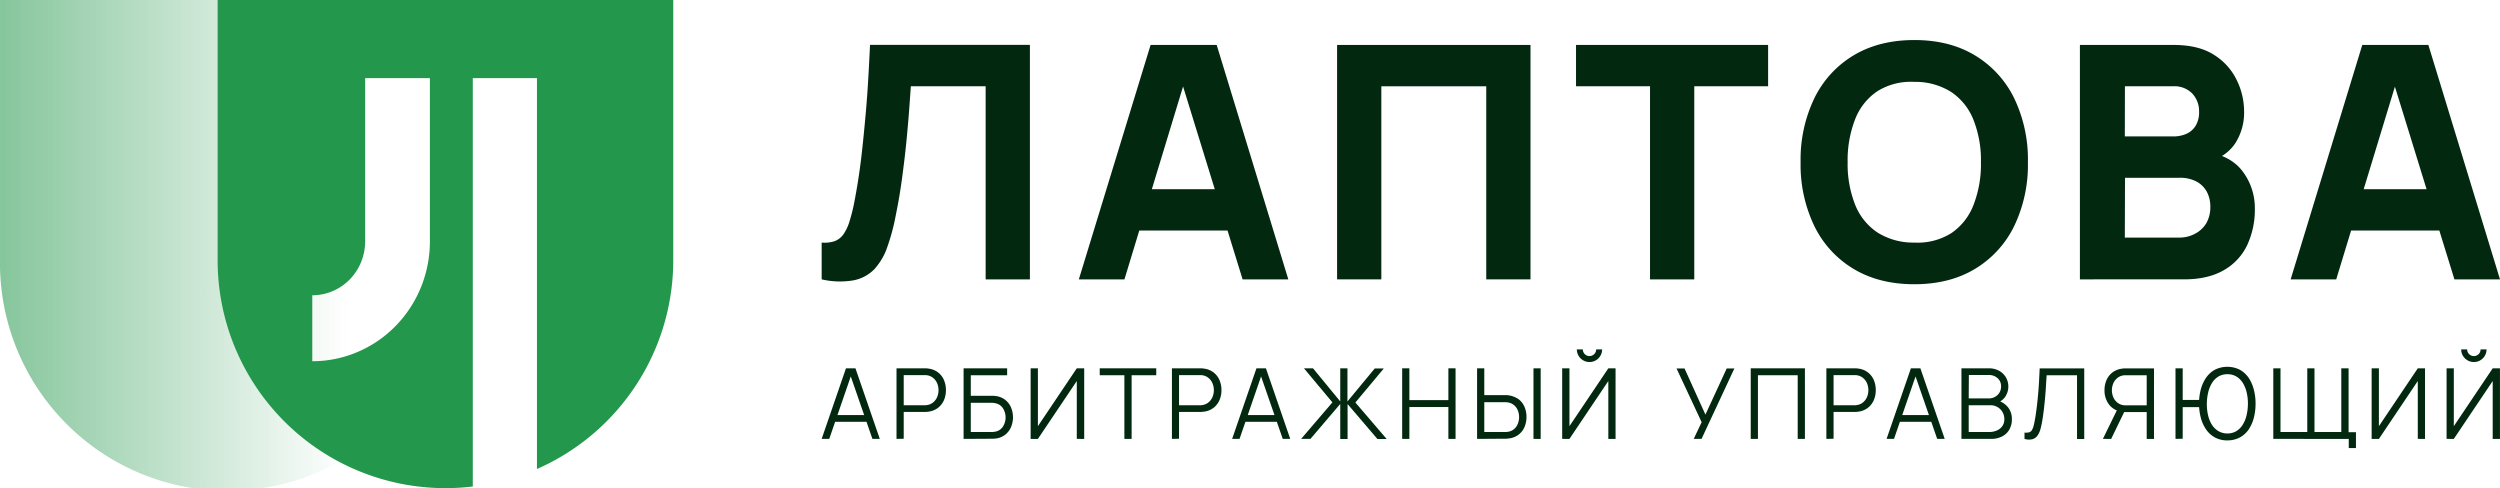
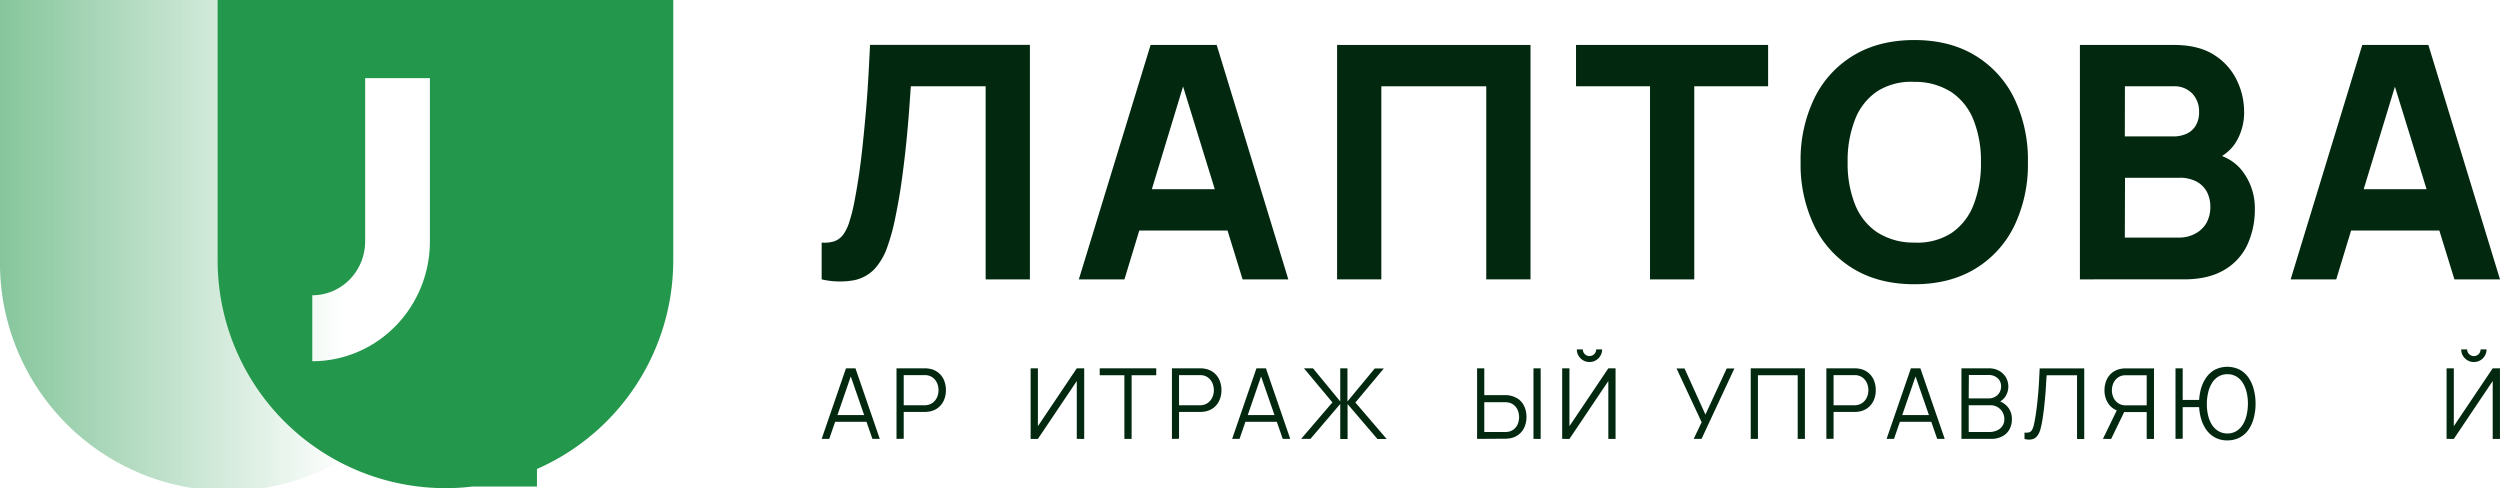
<svg xmlns="http://www.w3.org/2000/svg" width="790.9" height="154.43" viewBox="0 0 790.9 154.43">
  <defs>
    <linearGradient id="a" data-name="Безымянный градиент 10" x1="-89.39" y1="-1872.68" x2="109.55" y2="-1872.68" gradientTransform="matrix(1, 0, 0, -1, 0, -1795.46)" gradientUnits="userSpaceOnUse">
      <stop offset="0" stop-color="#23974b" />
      <stop offset="1" stop-color="#23974b" stop-opacity="0" />
    </linearGradient>
  </defs>
  <g>
    <g>
      <g>
        <path d="M259.94,138.85l7.69-22.33h3l7.7,22.33H276l-7.3-21.06h.9l-7.26,21.06Zm3.42-5.41V131.3H274.9v2.14Z" style="fill: #022910" />
        <path d="M283.62,138.85V116.52h8.62l.74,0a8.15,8.15,0,0,1,.83.1,6,6,0,0,1,4.82,3.62,8,8,0,0,1,.62,3.19,7.85,7.85,0,0,1-.63,3.18,6.26,6.26,0,0,1-1.85,2.4,6.36,6.36,0,0,1-3,1.22l-.83.09-.74,0H285.9v8.48Zm2.28-10.65h6.28l.65,0a5.84,5.84,0,0,0,.73-.11,3.86,3.86,0,0,0,1.89-1,4.47,4.47,0,0,0,1.1-1.66,5.66,5.66,0,0,0,.36-2,5.76,5.76,0,0,0-.36-2,4.47,4.47,0,0,0-1.1-1.66,3.86,3.86,0,0,0-1.89-1,4.42,4.42,0,0,0-.73-.1c-.25,0-.46,0-.65,0H285.9Z" style="fill: #022910" />
-         <path d="M304.84,138.85V116.52h13.78v2.19h-11.5v6.5h6.34c.22,0,.46,0,.74,0a8,8,0,0,1,.83.08,6.08,6.08,0,0,1,2.94,1.18,6.18,6.18,0,0,1,1.86,2.39,8.07,8.07,0,0,1,0,6.3,6.18,6.18,0,0,1-1.86,2.39,6.08,6.08,0,0,1-2.94,1.18l-.83.07-.74,0Zm2.28-2.18h6.28l.65,0,.73-.1a3.66,3.66,0,0,0,2.53-1.65,5.42,5.42,0,0,0,0-5.73,3.61,3.61,0,0,0-2.53-1.64,4.43,4.43,0,0,0-.73-.11l-.65,0h-6.28Z" style="fill: #022910" />
        <path d="M340.65,138.85V120.54l-12.3,18.31h-2.3V116.52h2.3v18.3l12.3-18.3H343v22.33Z" style="fill: #022910" />
        <path d="M355.71,138.85V118.71h-7.8v-2.19h17.88v2.19H358v20.14Z" style="fill: #022910" />
        <path d="M370.75,138.85V116.52h8.63l.73,0a7.53,7.53,0,0,1,.83.1,6.21,6.21,0,0,1,3,1.22,6.07,6.07,0,0,1,1.85,2.4,7.86,7.86,0,0,1,.63,3.19,7.69,7.69,0,0,1-.64,3.18,6.16,6.16,0,0,1-1.85,2.4,6.31,6.31,0,0,1-3,1.22c-.27,0-.55.07-.83.09l-.73,0H373v8.48ZM373,128.2h6.29l.65,0a5.84,5.84,0,0,0,.73-.11,3.86,3.86,0,0,0,1.88-1,4.35,4.35,0,0,0,1.1-1.66,5.67,5.67,0,0,0,.37-2,5.77,5.77,0,0,0-.37-2,4.35,4.35,0,0,0-1.1-1.66,3.86,3.86,0,0,0-1.88-1,4.42,4.42,0,0,0-.73-.1c-.25,0-.47,0-.65,0H373Z" style="fill: #022910" />
        <path d="M389.8,138.85l7.69-22.33h3l7.69,22.33h-2.37l-7.31-21.06h.9l-7.26,21.06Zm3.43-5.41V131.3h11.54v2.14Z" style="fill: #022910" />
        <path d="M411.62,138.85l9.9-11.55-9-10.78h2.87L424,127V116.52h2.28V127l8.64-10.44h2.87l-9,10.78,9.9,11.55h-2.92l-9.45-11.06v11.06H424V127.79l-9.43,11.06Z" style="fill: #022910" />
-         <path d="M443.59,138.85V116.52h2.28v10.06h12.34V116.52h2.27v22.33h-2.27V128.77H445.87v10.08Z" style="fill: #022910" />
        <path d="M467.29,138.85V116.52h2.28V125h6.34l.74,0a7.55,7.55,0,0,1,3.8,1.31,6,6,0,0,1,1.84,2.4,7.85,7.85,0,0,1,.63,3.18,8,8,0,0,1-.63,3.2,6,6,0,0,1-1.84,2.39,6.21,6.21,0,0,1-3,1.22c-.28,0-.57.07-.84.09l-.74,0Zm2.28-2.18h6.28l.67,0,.73-.1a3.86,3.86,0,0,0,1.87-.94,4.17,4.17,0,0,0,1.1-1.67,5.76,5.76,0,0,0,.36-2,5.66,5.66,0,0,0-.36-2,4.2,4.2,0,0,0-1.1-1.66,3.87,3.87,0,0,0-1.87-.95,5.83,5.83,0,0,0-.73-.1,5.56,5.56,0,0,0-.67,0h-6.28Zm15.56,2.18V116.52h2.28v22.33Z" style="fill: #022910" />
        <path d="M494.21,138.85V116.52h2.3v18.3l12.3-18.3h2.29v22.33h-2.29V120.54l-12.3,18.31Zm8.63-24.32a3.83,3.83,0,0,1-2-.54,4,4,0,0,1-1.45-1.45,3.83,3.83,0,0,1-.54-2h1.89a2.11,2.11,0,0,0,3.6,1.49,2,2,0,0,0,.62-1.49h1.89a3.83,3.83,0,0,1-.54,2,4,4,0,0,1-1.45,1.45A3.88,3.88,0,0,1,502.84,114.53Z" style="fill: #022910" />
        <path d="M535.82,138.85l2.51-5.28-7.94-17h2.53l6.61,14.59,6.73-14.59h2.43L538.3,138.85Z" style="fill: #022910" />
        <path d="M553.86,138.85V116.52H571v22.33h-2.28V118.71H556.14v20.14Z" style="fill: #022910" />
        <path d="M577.79,138.85V116.52h8.62l.74,0a8.15,8.15,0,0,1,.83.1,6,6,0,0,1,4.82,3.62,8,8,0,0,1,.62,3.19,7.85,7.85,0,0,1-.63,3.18,6.19,6.19,0,0,1-1.86,2.4,6.28,6.28,0,0,1-2.95,1.22l-.83.09-.74,0h-6.34v8.48Zm2.28-10.65h6.28l.65,0a5.84,5.84,0,0,0,.73-.11,3.86,3.86,0,0,0,1.89-1,4.47,4.47,0,0,0,1.1-1.66,5.66,5.66,0,0,0,.36-2,5.76,5.76,0,0,0-.36-2,4.47,4.47,0,0,0-1.1-1.66,3.86,3.86,0,0,0-1.89-1,4.42,4.42,0,0,0-.73-.1c-.25,0-.46,0-.65,0h-6.28Z" style="fill: #022910" />
        <path d="M596.84,138.85l7.69-22.33h3l7.7,22.33h-2.38l-7.3-21.06h.9l-7.26,21.06Zm3.42-5.41V131.3H611.8v2.14Z" style="fill: #022910" />
        <path d="M620.52,138.85V116.52h8.62a6.71,6.71,0,0,1,3.28.77,5.74,5.74,0,0,1,2.17,2.09,5.83,5.83,0,0,1-.19,6.1,5,5,0,0,1-2.57,1.94l0-.76a6.62,6.62,0,0,1,3.41,2.17,5.83,5.83,0,0,1,1.24,3.76,6.49,6.49,0,0,1-.82,3.34,5.48,5.48,0,0,1-2.31,2.16,7.5,7.5,0,0,1-3.46.76Zm2.3-12.81h6.31a3.92,3.92,0,0,0,2-.49,3.7,3.7,0,0,0,1.41-1.34,3.76,3.76,0,0,0,.52-2,3.31,3.31,0,0,0-1.1-2.57,4,4,0,0,0-2.78-1h-6.31Zm0,10.63h6.48a6,6,0,0,0,2.45-.49,4.07,4.07,0,0,0,1.71-1.39,3.68,3.68,0,0,0,.63-2.17,4.38,4.38,0,0,0-.57-2.23,4.31,4.31,0,0,0-3.8-2.19h-6.9Z" style="fill: #022910" />
        <path d="M640.47,138.85v-2a4.15,4.15,0,0,0,1.41-.07,1.58,1.58,0,0,0,.91-.67,5.47,5.47,0,0,0,.61-1.58c.17-.69.35-1.61.53-2.73s.36-2.44.5-3.65.26-2.44.37-3.68.2-2.53.27-3.84.14-2.68.2-4.08h14.1v22.33h-2.28V118.71h-9.61c-.07,1.06-.15,2.15-.21,3.27s-.15,2.26-.25,3.43-.22,2.37-.36,3.6-.31,2.51-.52,3.83c-.16,1-.36,1.91-.58,2.76a6.79,6.79,0,0,1-.93,2.14,3,3,0,0,1-1.6,1.19A4.61,4.61,0,0,1,640.47,138.85Z" style="fill: #022910" />
        <path d="M665.27,138.85l4.84-9.92,2.18.83-4.4,9.09Zm13.86,0v-8.48h-7.41l-.79-.19a5.85,5.85,0,0,1-3.82-2.34,7.32,7.32,0,0,1-1.33-4.39,7.86,7.86,0,0,1,.63-3.19,6.14,6.14,0,0,1,1.84-2.4,6.21,6.21,0,0,1,3-1.22,8.15,8.15,0,0,1,.83-.1l.74,0h8.62v22.33Zm0-20.14h-6.28c-.18,0-.4,0-.65,0a4.42,4.42,0,0,0-.73.1,3.86,3.86,0,0,0-1.88,1,4.24,4.24,0,0,0-1.1,1.66,5.55,5.55,0,0,0-.37,2,5.46,5.46,0,0,0,.37,2,4.24,4.24,0,0,0,1.1,1.66,3.86,3.86,0,0,0,1.88,1,5.84,5.84,0,0,0,.73.11l.65,0h6.28Z" style="fill: #022910" />
        <path d="M688.24,138.85V116.52h2.28v10h6.08v2.27h-6.08v10Zm16.39.47a8,8,0,0,1-3.9-.92,8.14,8.14,0,0,1-2.8-2.52,12,12,0,0,1-1.68-3.71,17.93,17.93,0,0,1,0-9,12,12,0,0,1,1.68-3.69,8.16,8.16,0,0,1,2.8-2.53,8.86,8.86,0,0,1,7.82,0,8.16,8.16,0,0,1,2.8,2.53A12,12,0,0,1,713,123.2a17,17,0,0,1,.57,4.49,17.47,17.47,0,0,1-.57,4.56,11.68,11.68,0,0,1-1.68,3.71,7.8,7.8,0,0,1-2.8,2.47A8.3,8.3,0,0,1,704.63,139.32Zm0-2.19a5.41,5.41,0,0,0,2.86-.74,6.22,6.22,0,0,0,2-2,9.77,9.77,0,0,0,1.23-3,16.26,16.26,0,0,0,.43-3.63,15.07,15.07,0,0,0-.4-3.63,10.05,10.05,0,0,0-1.22-3,6.15,6.15,0,0,0-2-2,5.51,5.51,0,0,0-2.88-.74,5.39,5.39,0,0,0-2.84.74,6.12,6.12,0,0,0-2,2,10.05,10.05,0,0,0-1.22,3,15.57,15.57,0,0,0-.43,3.63,15.19,15.19,0,0,0,.39,3.63,10,10,0,0,0,1.22,3,6.3,6.3,0,0,0,2.06,2A5.49,5.49,0,0,0,704.63,137.13Z" style="fill: #022910" />
-         <path d="M719.18,138.85V116.52h2.28v20.15h8.47V116.52h2.28v20.15h8.48V116.52H743v22.33Zm23.87,2.9v-2.9h-2.17v-2.11h4.45v5Z" style="fill: #022910" />
-         <path d="M764.89,138.85V120.54l-12.3,18.31h-2.3V116.52h2.3v18.3l12.3-18.3h2.29v22.33Z" style="fill: #022910" />
        <path d="M774,138.85V116.52h2.29v18.3l12.3-18.3h2.3v22.33h-2.3V120.54l-12.3,18.31Zm8.62-24.32a3.88,3.88,0,0,1-2-.54,4.11,4.11,0,0,1-1.45-1.45,3.83,3.83,0,0,1-.54-2h1.89a2,2,0,0,0,.62,1.49,2.11,2.11,0,0,0,3,0,2.07,2.07,0,0,0,.61-1.49h1.89a3.92,3.92,0,0,1-.53,2,4,4,0,0,1-1.45,1.45A3.92,3.92,0,0,1,782.63,114.53Z" style="fill: #022910" />
      </g>
      <g>
        <path d="M259.94,88.38V76.74a10.35,10.35,0,0,0,4-.41,6,6,0,0,0,2.81-2.09,14.18,14.18,0,0,0,2-4.22,54.78,54.78,0,0,0,1.65-6.77q1.24-6.45,2.09-13.57c.56-4.76,1-9.42,1.41-14s.67-8.73.88-12.48.36-6.76.46-9h50.58V88.38h-14V27.3H288.16q-.21,2.88-.54,7.52c-.23,3.09-.53,6.5-.9,10.25s-.85,7.62-1.39,11.64-1.22,7.91-2,11.69a66,66,0,0,1-2.63,9.76,19.87,19.87,0,0,1-4.09,7A12.46,12.46,0,0,1,270,88.69,25.57,25.57,0,0,1,259.94,88.38Z" style="fill: #022910" />
        <path d="M341.3,88.38,364,14.22h20.91l22.66,74.16H393.11L372.93,23h2.67L355.73,88.38Zm13.6-15.45V59.85H394V72.93Z" style="fill: #022910" />
        <path d="M423,88.38V14.22h61.19V88.38h-14V27.3H437V88.38Z" style="fill: #022910" />
        <path d="M522,88.38V27.3H498.59V14.22h60.77V27.3H536V88.38Z" style="fill: #022910" />
        <path d="M605.6,89.92q-11.11,0-19.18-4.84A32.15,32.15,0,0,1,574,71.54a44.59,44.59,0,0,1-4.36-20.24A44.59,44.59,0,0,1,574,31.06a32.24,32.24,0,0,1,12.41-13.55q8.05-4.83,19.18-4.84t19.19,4.84A32.36,32.36,0,0,1,637.2,31.06a44.72,44.72,0,0,1,4.35,20.24,44.72,44.72,0,0,1-4.35,20.24,32.28,32.28,0,0,1-12.41,13.54Q616.72,89.93,605.6,89.92Zm0-13.18a20,20,0,0,0,11.74-3,18.91,18.91,0,0,0,7-8.91,35.5,35.5,0,0,0,2.35-13.49,34.76,34.76,0,0,0-2.35-13.39,19,19,0,0,0-7-8.81,21.25,21.25,0,0,0-11.74-3.24,20,20,0,0,0-11.74,3,18.91,18.91,0,0,0-7,8.91,35.7,35.7,0,0,0-2.34,13.49,35,35,0,0,0,2.34,13.39,19,19,0,0,0,7,8.8A21.17,21.17,0,0,0,605.6,76.74Z" style="fill: #022910" />
        <path d="M658,88.38V14.22h29.66q7.93,0,12.82,3.17a19.16,19.16,0,0,1,7.16,8A22.49,22.49,0,0,1,709.94,35a18,18,0,0,1-2.81,10.35,13.53,13.53,0,0,1-7.7,5.51V48.31q7,1.44,10.43,6.44a19.08,19.08,0,0,1,3.48,11.17,26.49,26.49,0,0,1-2.45,11.69,18,18,0,0,1-7.44,7.91q-5,2.87-12.57,2.86Zm14.21-45.22h15.25a10.32,10.32,0,0,0,4.22-.82,6.53,6.53,0,0,0,2.93-2.55,8.21,8.21,0,0,0,1.09-4.46,8.16,8.16,0,0,0-2.12-5.71,7.84,7.84,0,0,0-6.12-2.32H672.24Zm0,32h17.2a10.33,10.33,0,0,0,5-1.21A8.93,8.93,0,0,0,698,70.59a10.22,10.22,0,0,0,1.26-5.18,10,10,0,0,0-1.08-4.69,8,8,0,0,0-3.27-3.27,11.19,11.19,0,0,0-5.44-1.21h-17.2Z" style="fill: #022910" />
        <path d="M724.67,88.38l22.66-74.16h20.91L790.9,88.38H776.48L756.29,23H759L739.09,88.38Zm13.59-15.45V59.85H777.4V72.93Z" style="fill: #022910" />
      </g>
    </g>
    <g>
      <path d="M0,0H144.13V82.36A72.07,72.07,0,1,1,0,82.36Z" style="fill: url(#a)" />
-       <path d="M68.85,0V82.36a72.08,72.08,0,0,0,80.72,71.55V24.71h20.3V148.37a72.08,72.08,0,0,0,43.12-66V0ZM136,76.38a38.45,38.45,0,0,1-2.83,14.5,37.9,37.9,0,0,1-8.07,12.3,37,37,0,0,1-12.07,8.21,36.5,36.5,0,0,1-14.24,2.89V93.41a16.55,16.55,0,0,0,6.4-1.29,16.77,16.77,0,0,0,5.43-3.69,17.15,17.15,0,0,0,3.62-5.53,17.33,17.33,0,0,0,1.28-6.52V24.71H136Z" style="fill: #23974b" />
+       <path d="M68.85,0V82.36a72.08,72.08,0,0,0,80.72,71.55h20.3V148.37a72.08,72.08,0,0,0,43.12-66V0ZM136,76.38a38.45,38.45,0,0,1-2.83,14.5,37.9,37.9,0,0,1-8.07,12.3,37,37,0,0,1-12.07,8.21,36.5,36.5,0,0,1-14.24,2.89V93.41a16.55,16.55,0,0,0,6.4-1.29,16.77,16.77,0,0,0,5.43-3.69,17.15,17.15,0,0,0,3.62-5.53,17.33,17.33,0,0,0,1.28-6.52V24.71H136Z" style="fill: #23974b" />
    </g>
  </g>
</svg>